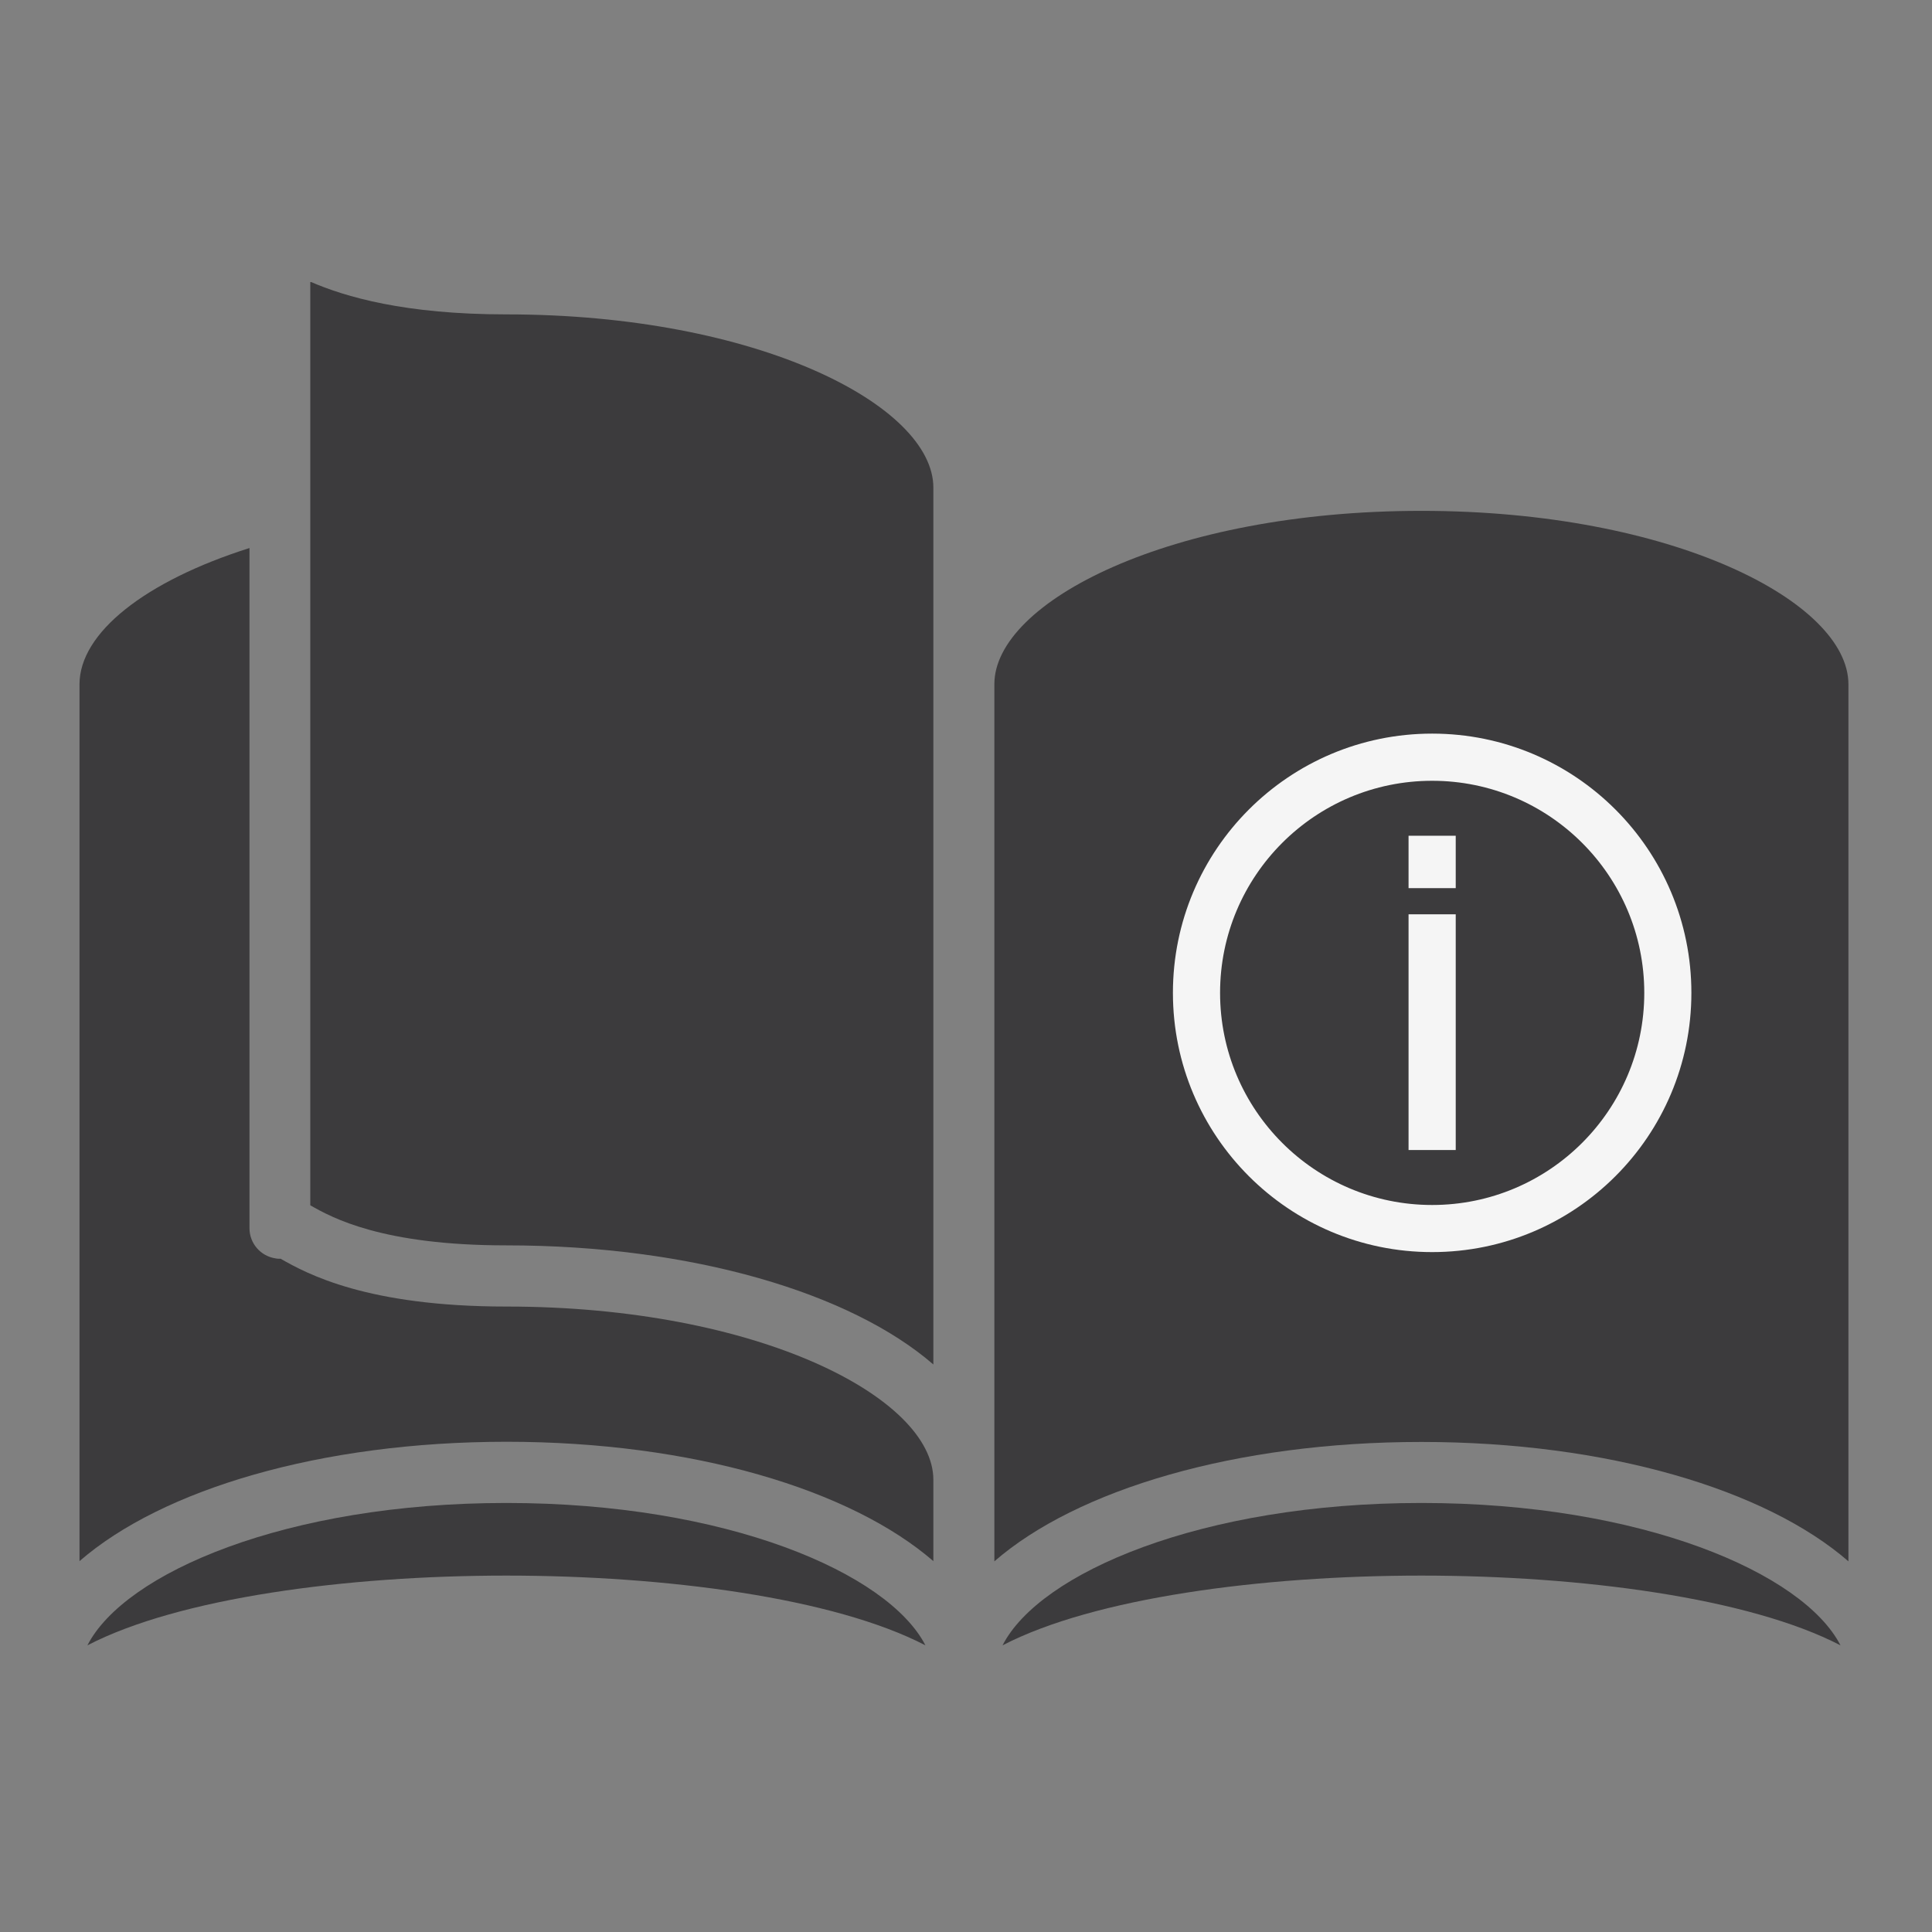
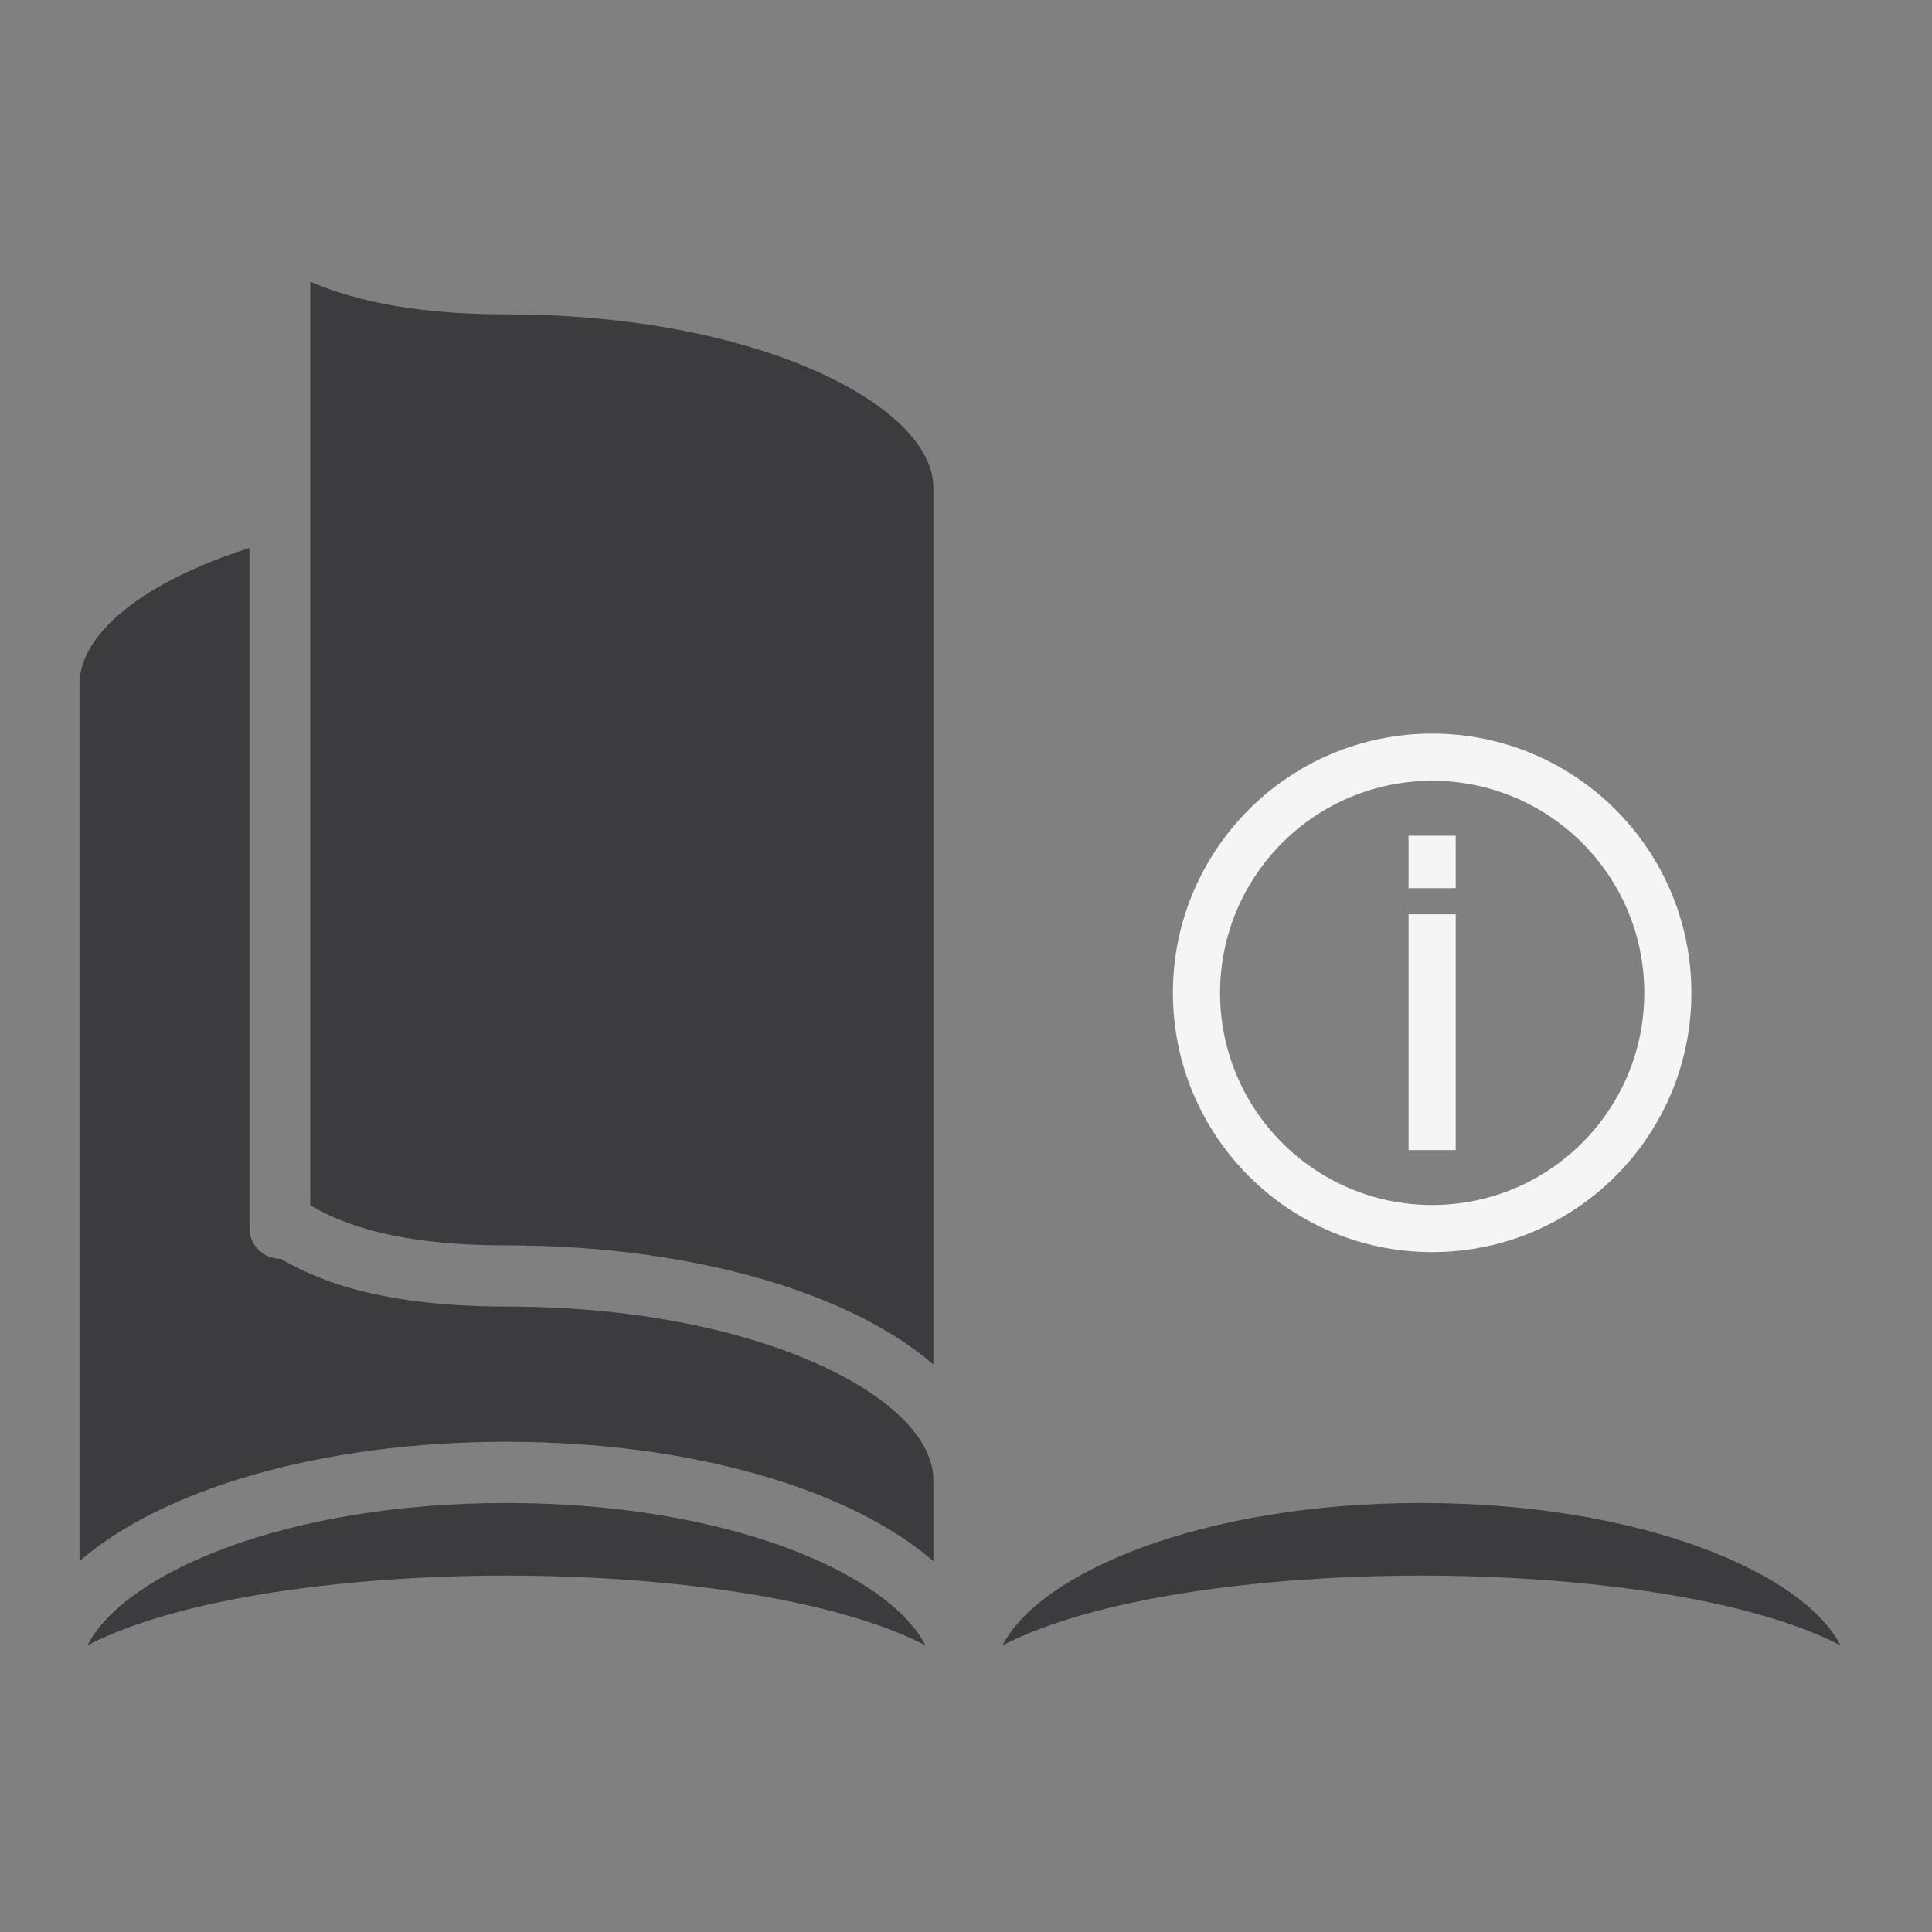
<svg xmlns="http://www.w3.org/2000/svg" version="1.2" preserveAspectRatio="xMidYMid meet" height="160" viewBox="0 0 120 120" zoomAndPan="magnify" width="160">
  <rect x="0" y="0" width="120" height="120" fill="#808080" stroke="none" />
  <defs>
    <clipPath id="577a27e22e">
      <path d="M 5 93 L 58 93 L 58 102.27 L 5 102.27 Z M 5 93" />
    </clipPath>
    <clipPath id="fd929c8bca">
      <path d="M 19 17.52 L 58 17.52 L 58 85 L 19 85 Z M 19 17.52" />
    </clipPath>
    <clipPath id="102ada80f9">
      <path d="M 4.832 34 L 58 34 L 58 97 L 4.832 97 Z M 4.832 34" />
    </clipPath>
    <clipPath id="be6009649d">
      <path d="M 62 93 L 115 93 L 115 102.27 L 62 102.27 Z M 62 93" />
    </clipPath>
    <clipPath id="af76d7e148">
      <path d="M 72.852 45.566 L 105.102 45.566 L 105.102 77.816 L 72.852 77.816 Z M 72.852 45.566" />
    </clipPath>
  </defs>
  <g id="30643c4a44">
    <g clip-path="url(#577a27e22e)" clip-rule="nonzero">
      <path d="M 31.449 93.352 C 17.77 93.352 7.73 97.699 5.43 102.195 C 11.102 99.25 21.523 97.863 31.449 97.863 C 41.375 97.863 51.809 99.25 57.48 102.195 C 55.168 97.699 45.129 93.352 31.449 93.352 Z M 31.449 93.352" style="stroke:none;fill-rule:nonzero;fill:#3c3b3d;fill-opacity:1;" />
    </g>
    <g clip-path="url(#fd929c8bca)" clip-rule="nonzero">
-       <path d="M 19.273 17.633 L 19.273 74.863 C 20.637 75.645 23.758 77.352 31.449 77.352 C 42.992 77.352 52.844 80.305 57.973 84.75 L 57.973 30.289 C 57.973 25.199 47.086 19.527 31.449 19.527 C 25.148 19.527 21.445 18.441 19.273 17.496 C 19.273 17.531 19.273 17.582 19.273 17.633 Z M 19.273 17.633" style="stroke:none;fill-rule:nonzero;fill:#3c3b3d;fill-opacity:1;" />
+       <path d="M 19.273 17.633 L 19.273 74.863 C 20.637 75.645 23.758 77.352 31.449 77.352 C 42.992 77.352 52.844 80.305 57.973 84.75 L 57.973 30.289 C 57.973 25.199 47.086 19.527 31.449 19.527 C 25.148 19.527 21.445 18.441 19.273 17.496 Z M 19.273 17.633" style="stroke:none;fill-rule:nonzero;fill:#3c3b3d;fill-opacity:1;" />
    </g>
    <g clip-path="url(#102ada80f9)" clip-rule="nonzero">
      <path d="M 57.973 96.965 L 57.973 91.914 C 57.973 86.824 47.086 81.152 31.449 81.152 C 22.797 81.152 19.07 79.117 17.43 78.184 C 17.328 78.184 17.215 78.184 17.113 78.16 C 16.18 78.02 15.496 77.223 15.496 76.289 L 15.496 34.039 C 9.004 36.098 4.938 39.309 4.938 42.504 L 4.938 96.965 C 10.066 92.508 19.906 89.551 31.461 89.551 C 43.02 89.551 52.844 92.52 57.973 96.965 Z M 57.973 96.965" style="stroke:none;fill-rule:nonzero;fill:#3c3b3d;fill-opacity:1;" />
    </g>
    <g clip-path="url(#be6009649d)" clip-rule="nonzero">
      <path d="M 88.285 93.352 C 74.609 93.352 64.566 97.699 62.27 102.195 C 67.938 99.25 78.359 97.863 88.285 97.863 C 98.215 97.863 108.645 99.25 114.316 102.195 C 112.008 97.699 101.965 93.352 88.285 93.352 Z M 88.285 93.352" style="stroke:none;fill-rule:nonzero;fill:#3c3b3d;fill-opacity:1;" />
    </g>
-     <path d="M 88.285 31.73 C 72.648 31.73 61.762 37.398 61.762 42.492 L 61.762 96.977 C 66.891 92.52 76.73 89.562 88.285 89.562 C 99.844 89.562 109.684 92.52 114.809 96.977 L 114.809 42.504 C 114.809 37.398 103.922 31.73 88.285 31.73 Z M 88.285 31.73" style="stroke:none;fill-rule:nonzero;fill:#3c3b3d;fill-opacity:1;" />
    <g clip-path="url(#af76d7e148)" clip-rule="nonzero">
      <path d="M 88.953 48.496 C 81.68 48.496 75.781 54.395 75.781 61.668 C 75.781 68.945 81.68 74.844 88.953 74.844 C 96.23 74.844 102.129 68.945 102.129 61.668 C 102.129 54.395 96.23 48.496 88.953 48.496 Z M 72.852 61.668 C 72.852 52.777 80.062 45.566 88.953 45.566 C 97.848 45.566 105.055 52.777 105.055 61.668 C 105.055 70.562 97.848 77.77 88.953 77.77 C 80.062 77.77 72.852 70.562 72.852 61.668 Z M 72.852 61.668" style="stroke:none;fill-rule:evenodd;fill:#f5f5f5;fill-opacity:1;" />
    </g>
    <path d="M 87.488 56.789 L 90.418 56.789 L 90.418 71.43 L 87.488 71.43 Z M 87.488 56.789" style="stroke:none;fill-rule:evenodd;fill:#f5f5f5;fill-opacity:1;" />
    <path d="M 87.488 51.91 L 90.418 51.91 L 90.418 55.164 L 87.488 55.164 Z M 87.488 51.91" style="stroke:none;fill-rule:evenodd;fill:#f5f5f5;fill-opacity:1;" />
  </g>
</svg>